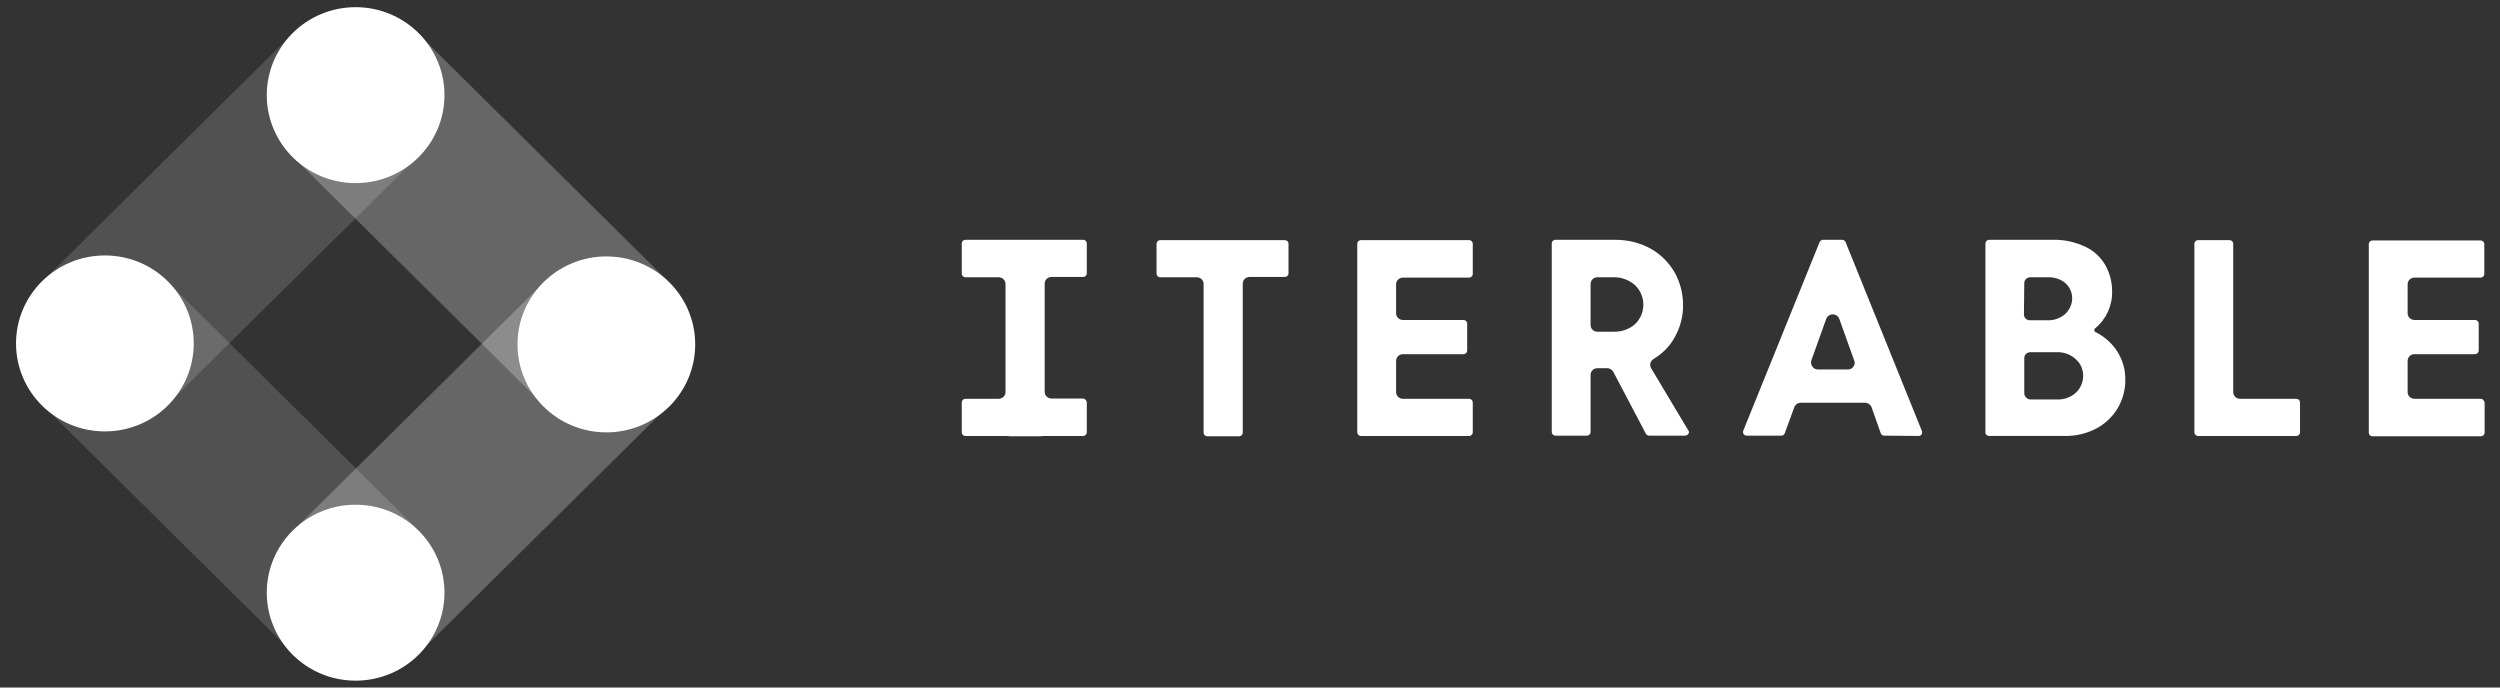
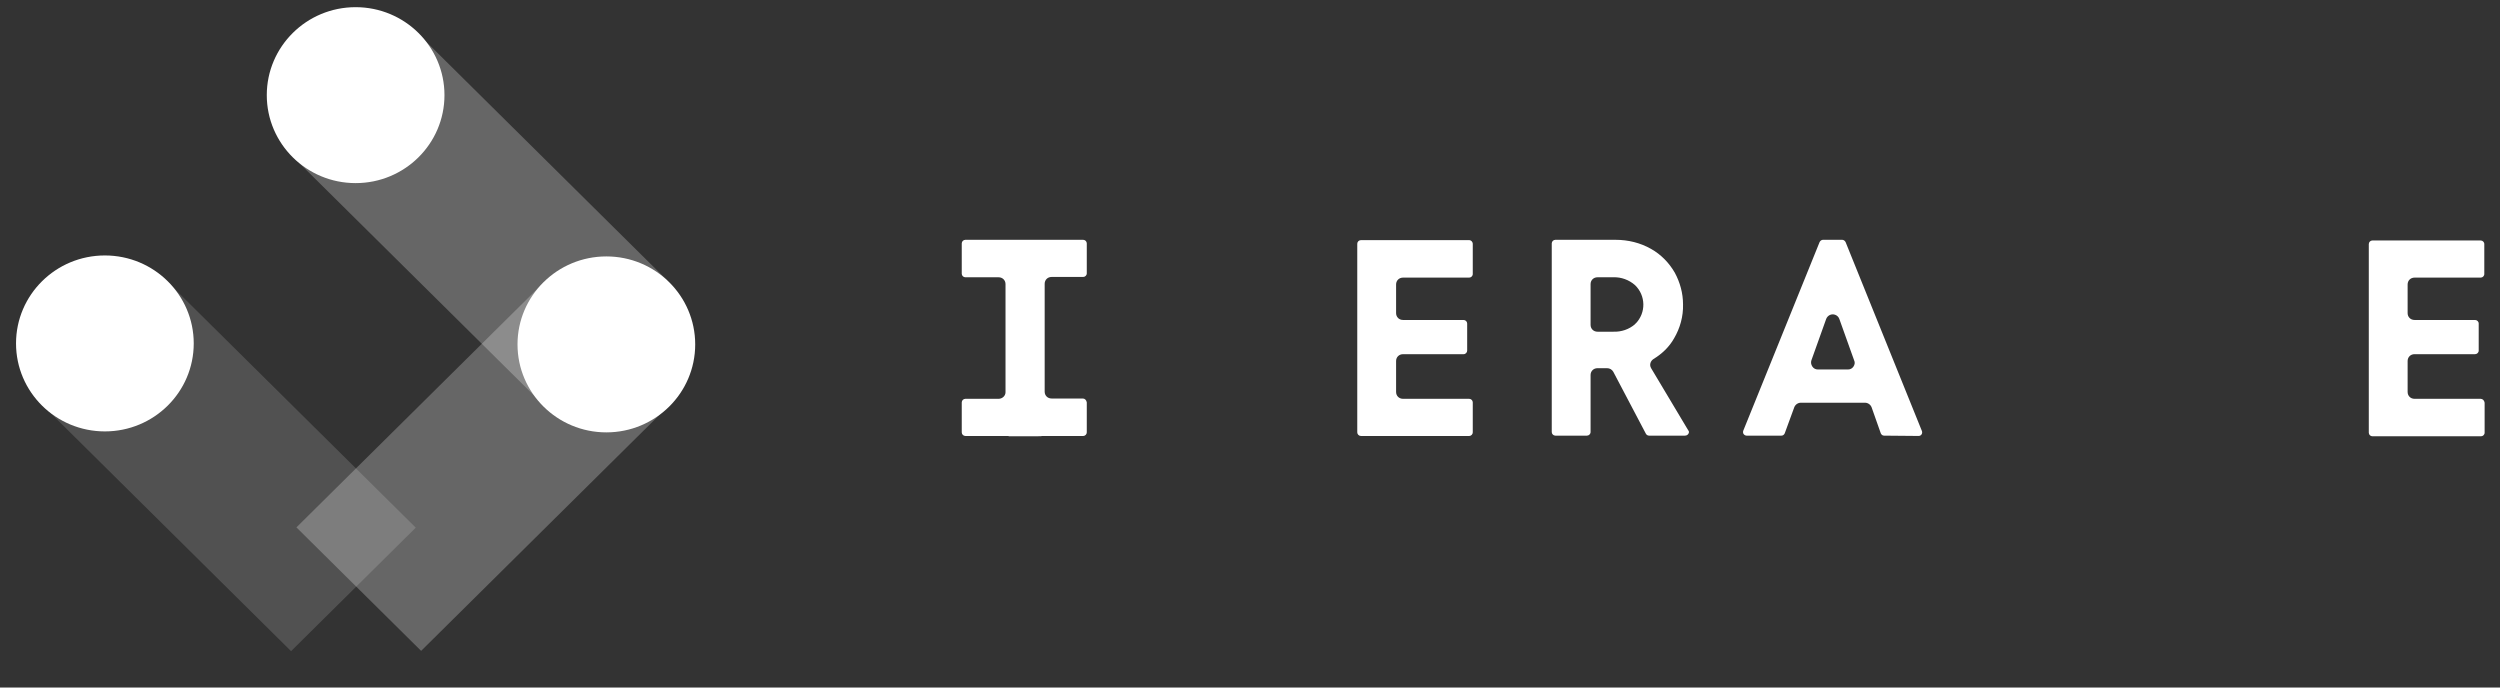
<svg xmlns="http://www.w3.org/2000/svg" width="160" height="44" viewBox="0 0 160 44" fill="none">
  <rect x="0" y="0" width="160" height="44" fill="#333333" stroke="none" />
  <g clip-path="url(#clip0_2262_8250)">
    <path opacity="0.25" d="M34.815 18.063L18.971 33.752L26.952 41.656L42.797 25.967L34.815 18.063Z" fill="white" />
    <path opacity="0.25" d="M26.855 2.253L18.873 10.157L34.718 25.846L42.699 17.942L26.855 2.253Z" fill="white" />
    <path opacity="0.15" d="M10.765 18.081L2.783 25.984L18.628 41.673L26.609 33.77L10.765 18.081Z" fill="white" />
-     <path opacity="0.15" d="M19.004 1.879L3.159 17.568L11.141 25.471L26.985 9.782L19.004 1.879Z" fill="white" />
    <path d="M22.76 11.719C25.9 11.719 28.446 9.199 28.446 6.089C28.446 2.98 25.9 0.459 22.76 0.459C19.62 0.459 17.074 2.98 17.074 6.089C17.074 9.199 19.62 11.719 22.76 11.719Z" fill="white" />
    <path d="M38.807 27.672C41.948 27.672 44.493 25.151 44.493 22.042C44.493 18.932 41.948 16.411 38.807 16.411C35.667 16.411 33.121 18.932 33.121 22.042C33.121 25.151 35.667 27.672 38.807 27.672Z" fill="white" />
-     <path d="M22.76 43.562C25.9 43.562 28.446 41.041 28.446 37.932C28.446 34.822 25.9 32.301 22.76 32.301C19.62 32.301 17.074 34.822 17.074 37.932C17.074 41.041 19.62 43.562 22.76 43.562Z" fill="white" />
    <path d="M6.713 27.61C9.853 27.61 12.399 25.089 12.399 21.979C12.399 18.87 9.853 16.349 6.713 16.349C3.572 16.349 1.026 18.87 1.026 21.979C1.026 25.089 3.572 27.61 6.713 27.61Z" fill="white" />
    <path d="M94.026 15.369H87.097C86.971 15.369 86.865 15.473 86.865 15.598V27.672C86.865 27.797 86.971 27.902 87.097 27.902H94.026C94.152 27.902 94.257 27.797 94.257 27.672V25.754C94.257 25.629 94.152 25.524 94.026 25.524H89.793C89.54 25.524 89.35 25.337 89.35 25.086V23.105C89.35 22.855 89.54 22.668 89.793 22.668H93.668C93.794 22.668 93.899 22.563 93.899 22.438V20.707C93.899 20.582 93.794 20.478 93.668 20.478H89.793C89.54 20.478 89.35 20.29 89.35 20.04V18.205C89.35 17.955 89.54 17.767 89.793 17.767H94.026C94.152 17.767 94.257 17.663 94.257 17.538V15.619C94.257 15.473 94.152 15.369 94.026 15.369Z" fill="white" />
    <path d="M122.793 27.901C122.877 27.901 122.94 27.86 122.983 27.797C123.025 27.735 123.025 27.651 123.004 27.589L118.118 15.494C118.076 15.411 117.991 15.348 117.907 15.348H116.665C116.58 15.348 116.496 15.411 116.454 15.494L111.568 27.568C111.547 27.63 111.547 27.714 111.589 27.776C111.631 27.839 111.716 27.881 111.779 27.881H114.011C114.116 27.881 114.18 27.818 114.222 27.735L114.833 26.066C114.896 25.9 115.064 25.774 115.254 25.774H119.36C119.55 25.774 119.718 25.9 119.782 26.066L120.371 27.735C120.413 27.818 120.476 27.881 120.582 27.881L122.793 27.901ZM118.623 23.46C118.539 23.585 118.413 23.647 118.265 23.647H116.349C116.201 23.647 116.075 23.585 115.991 23.46C115.907 23.335 115.885 23.189 115.928 23.064L116.875 20.415C116.96 20.186 117.212 20.061 117.444 20.144C117.57 20.186 117.676 20.29 117.718 20.415L118.665 23.064C118.729 23.189 118.707 23.335 118.623 23.46Z" fill="white" />
-     <path d="M146.97 27.902C147.096 27.902 147.201 27.797 147.201 27.672V25.754C147.201 25.629 147.096 25.524 146.97 25.524H143.368C143.116 25.524 142.926 25.337 142.926 25.086V15.598C142.926 15.473 142.821 15.369 142.694 15.369H140.673C140.546 15.369 140.441 15.473 140.441 15.598V27.672C140.441 27.797 140.546 27.902 140.673 27.902H146.97Z" fill="white" />
-     <path d="M127.3 27.901H132.08C132.818 27.922 133.555 27.756 134.207 27.401C134.776 27.088 135.239 26.63 135.555 26.087C135.85 25.566 136.019 24.961 136.019 24.357C136.061 23.043 135.303 21.833 134.102 21.249C134.06 21.229 134.039 21.187 134.039 21.145V21.082L134.081 21.02C134.797 20.436 135.197 19.56 135.176 18.643C135.176 18.059 135.029 17.496 134.755 16.995C134.46 16.474 134.018 16.057 133.491 15.807C132.839 15.494 132.123 15.327 131.385 15.348H127.321C127.174 15.348 127.068 15.452 127.068 15.598V27.651C127.047 27.797 127.174 27.901 127.3 27.901ZM129.553 18.121C129.553 17.913 129.722 17.746 129.932 17.746H131.027C131.449 17.725 131.87 17.85 132.186 18.121C132.417 18.33 132.565 18.601 132.607 18.914C132.67 19.352 132.502 19.769 132.186 20.082C131.87 20.373 131.428 20.52 131.006 20.499H129.911C129.701 20.499 129.532 20.332 129.532 20.123L129.553 18.121ZM129.553 22.918C129.553 22.709 129.722 22.542 129.932 22.542H131.617C132.059 22.521 132.502 22.667 132.839 22.98C133.154 23.251 133.323 23.627 133.323 24.044C133.323 24.461 133.154 24.857 132.86 25.128C132.523 25.441 132.08 25.587 131.617 25.566H129.953C129.743 25.566 129.553 25.378 129.553 25.17V22.918Z" fill="white" />
    <path d="M105.672 23.564C105.545 23.355 105.63 23.105 105.819 22.98C106.367 22.646 106.83 22.209 107.146 21.645C107.525 20.999 107.735 20.248 107.714 19.477C107.714 18.768 107.525 18.08 107.188 17.454C106.83 16.828 106.303 16.286 105.672 15.932C104.977 15.536 104.197 15.348 103.397 15.348H99.543C99.417 15.348 99.312 15.452 99.312 15.577V27.651C99.312 27.776 99.417 27.881 99.543 27.881H101.565C101.691 27.881 101.797 27.776 101.797 27.651V24.002C101.797 23.752 101.986 23.564 102.239 23.564H102.85C103.018 23.564 103.166 23.647 103.25 23.793L105.335 27.756C105.377 27.839 105.461 27.881 105.545 27.881H107.841C107.967 27.881 108.072 27.797 108.093 27.672C108.093 27.63 108.093 27.589 108.051 27.547L105.672 23.564ZM104.64 20.749C104.261 21.082 103.755 21.249 103.25 21.229H102.239C101.986 21.229 101.797 21.041 101.797 20.791V18.184C101.797 17.934 101.986 17.746 102.239 17.746H103.25C103.755 17.725 104.261 17.913 104.64 18.247C105.335 18.914 105.356 20.019 104.682 20.707C104.661 20.707 104.64 20.728 104.64 20.749Z" fill="white" />
-     <path d="M82.232 15.369H74.251C74.124 15.369 74.019 15.473 74.019 15.598V17.517C74.019 17.642 74.124 17.746 74.251 17.746H76.588C76.841 17.746 77.031 17.934 77.031 18.184V27.693C77.031 27.818 77.136 27.922 77.262 27.922H79.305C79.431 27.922 79.537 27.818 79.537 27.693V18.163C79.537 17.913 79.726 17.725 79.979 17.725H82.232C82.359 17.725 82.464 17.621 82.464 17.496V15.577C82.464 15.473 82.359 15.369 82.232 15.369Z" fill="white" />
    <path d="M158.763 25.524H154.53C154.277 25.524 154.088 25.337 154.088 25.086V23.105C154.088 22.855 154.277 22.667 154.53 22.667H158.405C158.531 22.667 158.637 22.563 158.637 22.438V20.707C158.637 20.582 158.531 20.478 158.405 20.478H154.53C154.277 20.478 154.088 20.29 154.088 20.04V18.205C154.088 17.955 154.277 17.767 154.53 17.767H158.763C158.889 17.767 158.995 17.663 158.995 17.538V15.619C158.995 15.494 158.889 15.39 158.763 15.39H151.834C151.708 15.39 151.603 15.494 151.603 15.619V27.693C151.603 27.818 151.708 27.922 151.834 27.922H158.784C158.91 27.922 159.016 27.818 159.016 27.693V25.774C158.995 25.628 158.889 25.524 158.763 25.524Z" fill="white" />
-     <path d="M69.302 25.504H67.301C67.048 25.504 66.859 25.316 66.859 25.066V18.163C66.859 17.913 67.048 17.725 67.301 17.725H69.323C69.449 17.725 69.554 17.621 69.554 17.496V15.578C69.554 15.452 69.449 15.348 69.323 15.348H61.783C61.657 15.348 61.552 15.452 61.552 15.578V17.517C61.552 17.642 61.657 17.746 61.783 17.746H63.91C64.163 17.746 64.353 17.934 64.353 18.184V25.107C64.353 25.337 64.142 25.524 63.91 25.524H61.783C61.657 25.524 61.552 25.629 61.552 25.754V27.672C61.552 27.797 61.657 27.902 61.783 27.902H64.521C64.542 27.902 64.563 27.923 64.584 27.923H66.627C66.648 27.923 66.669 27.923 66.69 27.902H69.323C69.449 27.902 69.554 27.797 69.554 27.672V25.754C69.533 25.608 69.428 25.504 69.302 25.504Z" fill="white" />
+     <path d="M69.302 25.504H67.301C67.048 25.504 66.859 25.316 66.859 25.066V18.163C66.859 17.913 67.048 17.725 67.301 17.725H69.323C69.449 17.725 69.554 17.621 69.554 17.496V15.578C69.554 15.452 69.449 15.348 69.323 15.348H61.783C61.657 15.348 61.552 15.452 61.552 15.578V17.517C61.552 17.642 61.657 17.746 61.783 17.746H63.91C64.163 17.746 64.353 17.934 64.353 18.184V25.107C64.353 25.337 64.142 25.524 63.91 25.524H61.783C61.657 25.524 61.552 25.629 61.552 25.754V27.672C61.552 27.797 61.657 27.902 61.783 27.902H64.521C64.542 27.902 64.563 27.923 64.584 27.923C66.648 27.923 66.669 27.923 66.69 27.902H69.323C69.449 27.902 69.554 27.797 69.554 27.672V25.754C69.533 25.608 69.428 25.504 69.302 25.504Z" fill="white" />
  </g>
  <defs>
    <clipPath id="clip0_2262_8250">
      <rect width="159" height="44" fill="white" transform="translate(0.5)" />
    </clipPath>
  </defs>
</svg>